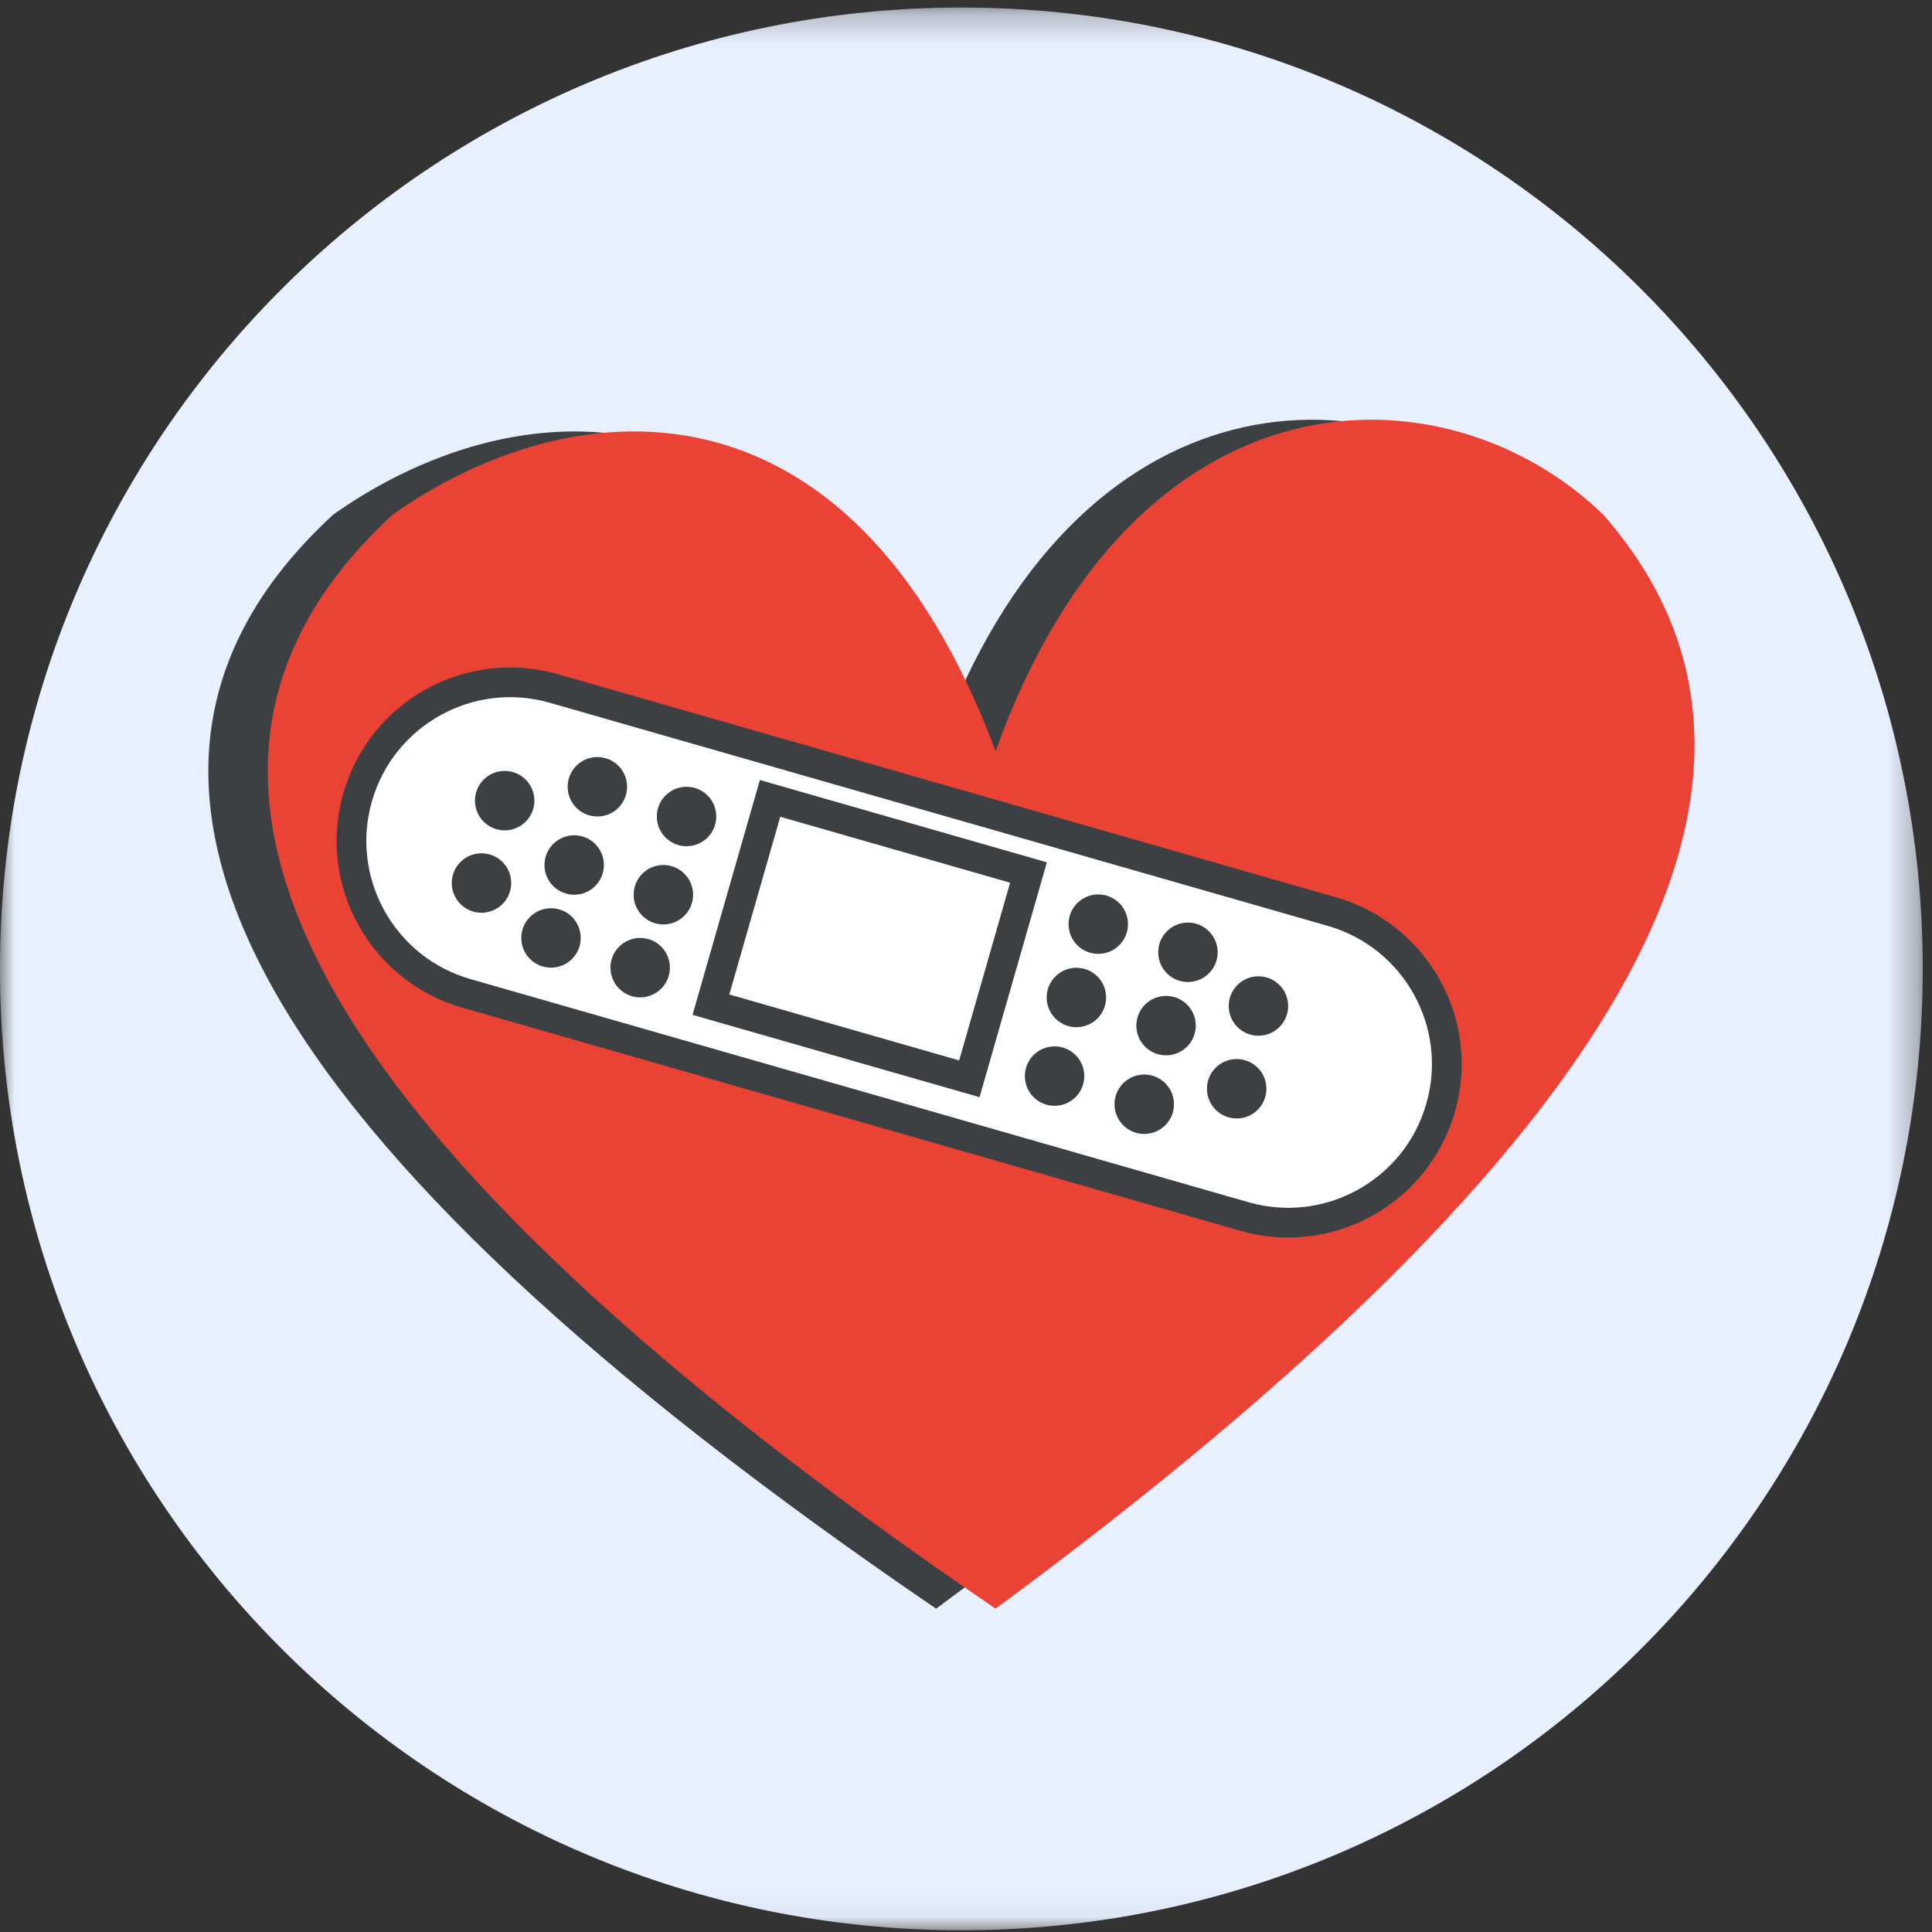
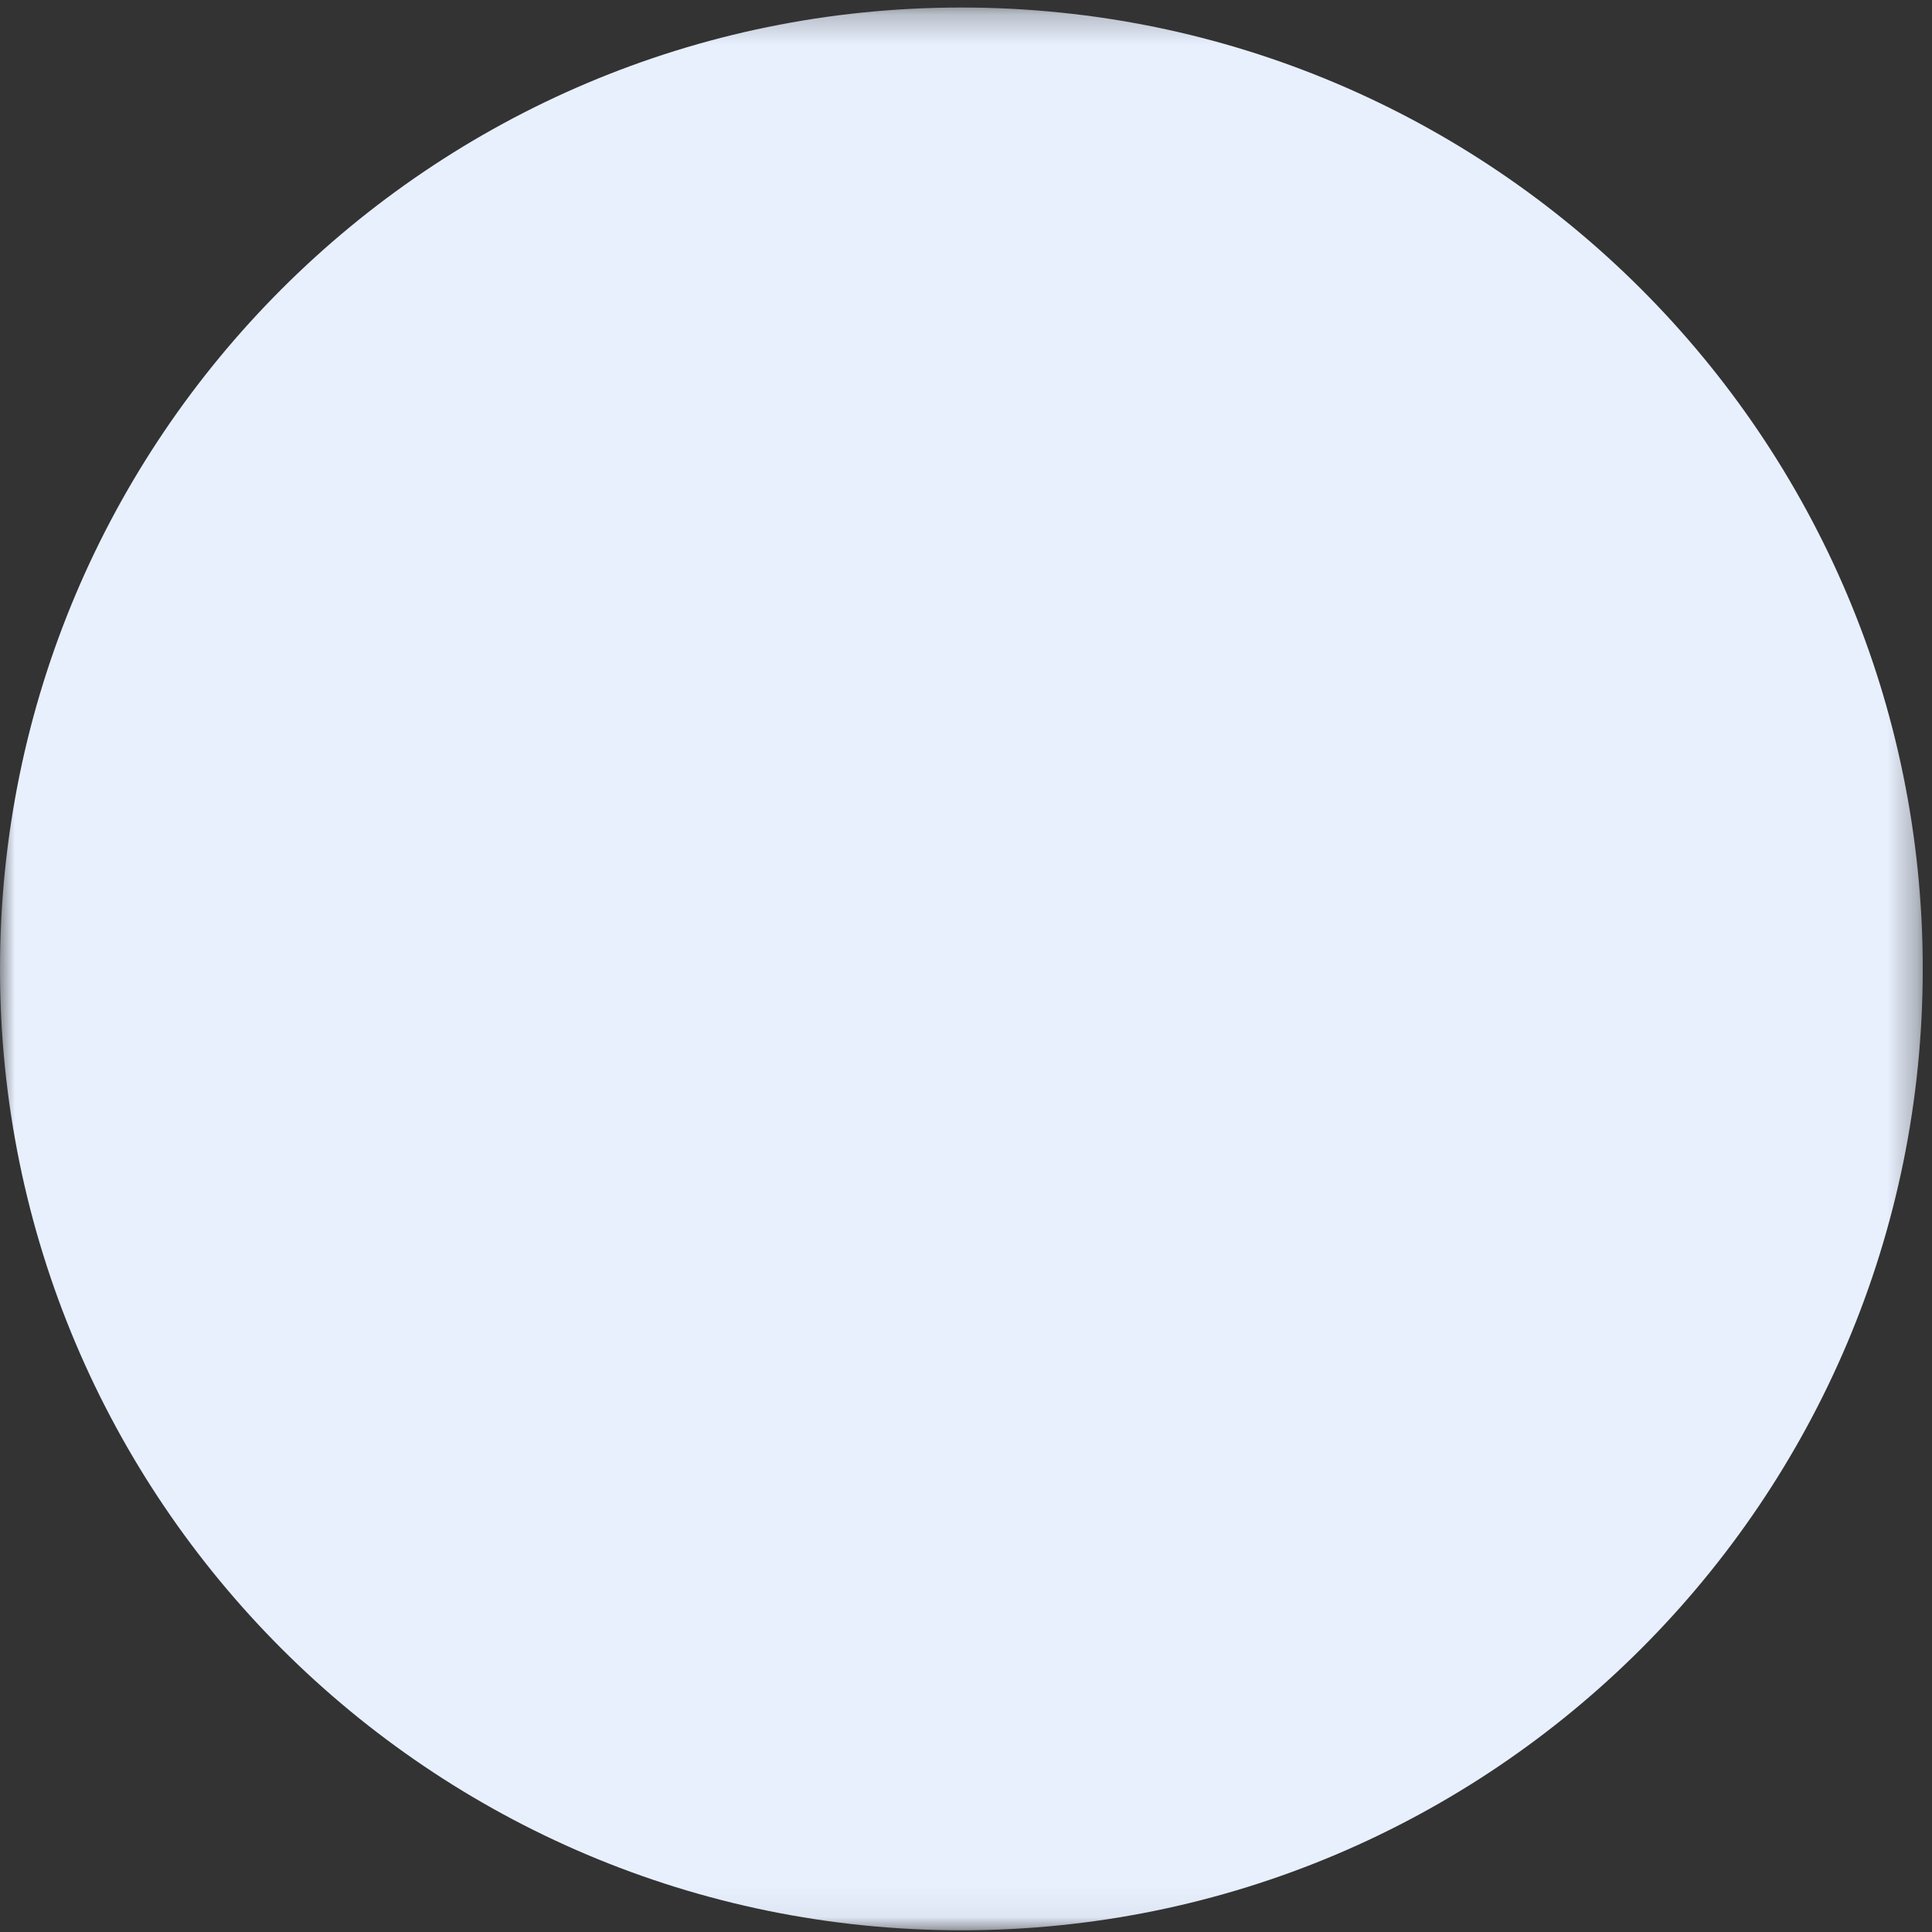
<svg xmlns="http://www.w3.org/2000/svg" xmlns:xlink="http://www.w3.org/1999/xlink" width="65px" height="65px" viewBox="0 0 65 65" version="1.1" jetway-hooks="{}">
  <rect x="0" y="0" width="65" height="65" fill="#333333" stroke="none" />
  <title>set-up-nonprofit</title>
  <defs>
    <polygon id="path-1" points="0 0.254 64.689 0.254 64.689 64.942 0 64.942" />
-     <path d="M0,32.518 C0,50.426 14.55,64.942 32.5,64.942 L32.5,64.942 C50.449,64.942 65,50.426 65,32.518 L65,32.518 C65,14.611 50.449,0.093 32.5,0.093 L32.5,0.093 C14.55,0.093 0,14.611 0,32.518" id="path-3" />
  </defs>
  <g jetway-hook-id="D1B3C3DD-A35D-423F-9937-B68CF1853684" id="set-up-nonprofit" stroke="none" stroke-width="1" fill="none" fill-rule="evenodd">
    <g jetway-hook-id="4DC541EC-7232-43AC-8411-DE3602B41ED8" id="blue-circle">
      <mask id="mask-2" fill="white">
        <use xlink:href="#path-1" />
      </mask>
      <g jetway-hook-id="A62D8FBE-F62A-493D-93E5-8A6E06E547D9" id="Clip-2" />
      <path d="M32.345,64.942 C50.208,64.942 64.689,50.461 64.689,32.598 C64.689,14.734 50.208,0.253 32.345,0.253 C14.481,0.253 0,14.734 0,32.598 C0,50.461 14.481,64.942 32.345,64.942" jetway-hook-id="AA383695-05A5-4901-8C69-9EA918F5CDE2" id="Fill-1" fill="#E8F0FE" mask="url(#mask-2)" />
    </g>
    <mask id="mask-4" fill="white">
      <use xlink:href="#path-3" />
    </mask>
    <g jetway-hook-id="9C3D199A-A147-4129-A410-924A31378E05" id="mask" />
    <path d="M31.495,54.122 C52.838,38.386 59.652,26.116 51.937,17.311 C46.621,12.181 36.182,12.181 31.495,25.273 C26.573,12.105 17.124,13.134 11.214,17.311 C1.647,26.116 8.407,38.386 31.495,54.122 Z" jetway-hook-id="6E7244B2-6BF5-43B2-9752-F62171BDB58F" id="Oval" fill="#3C4043" fill-rule="nonzero" mask="url(#mask-4)" />
    <path d="M33.495,54.122 C54.838,38.386 61.652,26.116 53.937,17.311 C48.621,12.181 38.182,12.181 33.495,25.273 C28.573,12.105 19.124,13.134 13.214,17.311 C3.647,26.116 10.407,38.386 33.495,54.122 Z" jetway-hook-id="08AC0F0C-89F6-4E18-8460-652D509D37DC" id="Oval" fill="#EA4335" fill-rule="nonzero" mask="url(#mask-4)" />
    <path d="M14.574,23.626 C15.769,22.964 17.216,22.757 18.632,23.163 L18.632,23.163 L44.81,30.67 C46.226,31.076 47.344,32.018 48.006,33.212 C48.668,34.406 48.874,35.853 48.468,37.269 C48.062,38.686 47.12,39.803 45.926,40.465 C44.731,41.127 43.285,41.334 41.868,40.928 L41.868,40.928 L15.69,33.421 C14.274,33.015 13.157,32.073 12.495,30.879 C11.833,29.685 11.626,28.238 12.032,26.822 C12.438,25.405 13.38,24.288 14.574,23.626 Z" jetway-hook-id="D1173F94-058A-4E25-97B3-CA026E1C05AB" id="Rectangle" stroke="#3C4043" fill="#FFFFFF" mask="url(#mask-4)" />
    <circle jetway-hook-id="DEFDAAF3-E58D-4FF7-A1D5-2E31F2106A79" id="Oval" fill="#3C4043" mask="url(#mask-4)" cx="16.979" cy="26.937" r="1" />
    <circle jetway-hook-id="B05A04ED-0E6C-4D05-BFE8-56C4E0304275" id="Oval" fill="#3C4043" mask="url(#mask-4)" cx="20.098" cy="26.47" r="1" />
    <circle jetway-hook-id="B90F62B3-BEC2-4E00-814B-53658CDDF1D3" id="Oval" fill="#3C4043" mask="url(#mask-4)" cx="16.199" cy="29.708" r="1" />
    <circle jetway-hook-id="A4FDA58C-25A8-40F7-9BD8-437A173E2A77" id="Oval" fill="#3C4043" mask="url(#mask-4)" cx="19.318" cy="29.102" r="1" />
    <circle jetway-hook-id="A93A9E6D-B4F1-4659-A69A-CA998BF5E153" id="Oval" fill="#3C4043" mask="url(#mask-4)" cx="18.538" cy="31.556" r="1" />
    <circle jetway-hook-id="8B938BF3-72E8-4225-810F-248F0E57B310" id="Oval" fill="#3C4043" mask="url(#mask-4)" cx="23.098" cy="27.47" r="1" />
    <circle jetway-hook-id="F82DF83E-4DF3-4B08-81F3-7F48BEA4C836" id="Oval" fill="#3C4043" mask="url(#mask-4)" cx="22.318" cy="30.102" r="1" />
    <circle jetway-hook-id="DC0D5DC1-6D79-4F14-9936-7AED24CD49DD" id="Oval" fill="#3C4043" mask="url(#mask-4)" cx="21.538" cy="32.556" r="1" />
    <circle jetway-hook-id="B5541B4D-914D-459F-AC8C-7BD9A9654F48" id="Oval" fill="#3C4043" mask="url(#mask-4)" transform="translate(41.607, 36.63) scale(-1, -1) rotate(179) translate(-41.607, -36.63) " cx="41.607" cy="36.63" r="1" />
    <circle jetway-hook-id="7741047D-4DBB-4BF9-A556-A490ECBE1DD0" id="Oval" fill="#3C4043" mask="url(#mask-4)" transform="translate(38.497, 37.151) scale(-1, -1) rotate(179) translate(-38.497, -37.151) " cx="38.497" cy="37.151" r="1" />
    <circle jetway-hook-id="6A8A781F-CDB4-425E-8992-3956B7126015" id="Oval" fill="#3C4043" mask="url(#mask-4)" transform="translate(42.339, 33.846) scale(-1, -1) rotate(179) translate(-42.339, -33.846) " cx="42.339" cy="33.846" r="1" />
    <circle jetway-hook-id="47488096-1B3E-4E76-B4C2-23E1DEA42793" id="Oval" fill="#3C4043" mask="url(#mask-4)" transform="translate(39.231, 34.506) scale(-1, -1) rotate(179) translate(-39.231, -34.506) " cx="39.231" cy="34.506" r="1" />
    <circle jetway-hook-id="0541C3E6-40CE-4DB3-B159-D784513B56B7" id="Oval" fill="#3C4043" mask="url(#mask-4)" transform="translate(39.967, 32.039) scale(-1, -1) rotate(179) translate(-39.967, -32.039) " cx="39.967" cy="32.039" r="1" />
    <circle jetway-hook-id="B9DB61A1-209C-47D9-9759-FB42D7D168ED" id="Oval" fill="#3C4043" mask="url(#mask-4)" transform="translate(35.48, 36.204) scale(-1, -1) rotate(179) translate(-35.48, -36.204) " cx="35.48" cy="36.204" r="1" />
    <circle jetway-hook-id="92B20970-A1D6-4D1A-BEDC-1253D4386685" id="Oval" fill="#3C4043" mask="url(#mask-4)" transform="translate(36.214, 33.559) scale(-1, -1) rotate(179) translate(-36.214, -33.559) " cx="36.214" cy="33.559" r="1" />
    <circle jetway-hook-id="7E90AAA2-7756-46B8-8711-BAAD285ACE7B" id="Oval" fill="#3C4043" mask="url(#mask-4)" transform="translate(36.95, 31.092) scale(-1, -1) rotate(179) translate(-36.95, -31.092) " cx="36.95" cy="31.092" r="1" />
    <path d="M25.908,26.861 L34.603,29.355 L32.613,36.295 L23.918,33.801 L25.908,26.861 Z" jetway-hook-id="BAF4CFBE-72C0-43E5-A8D3-8F6759B5CA75" id="Rectangle" stroke="#3C4043" mask="url(#mask-4)" />
  </g>
</svg>